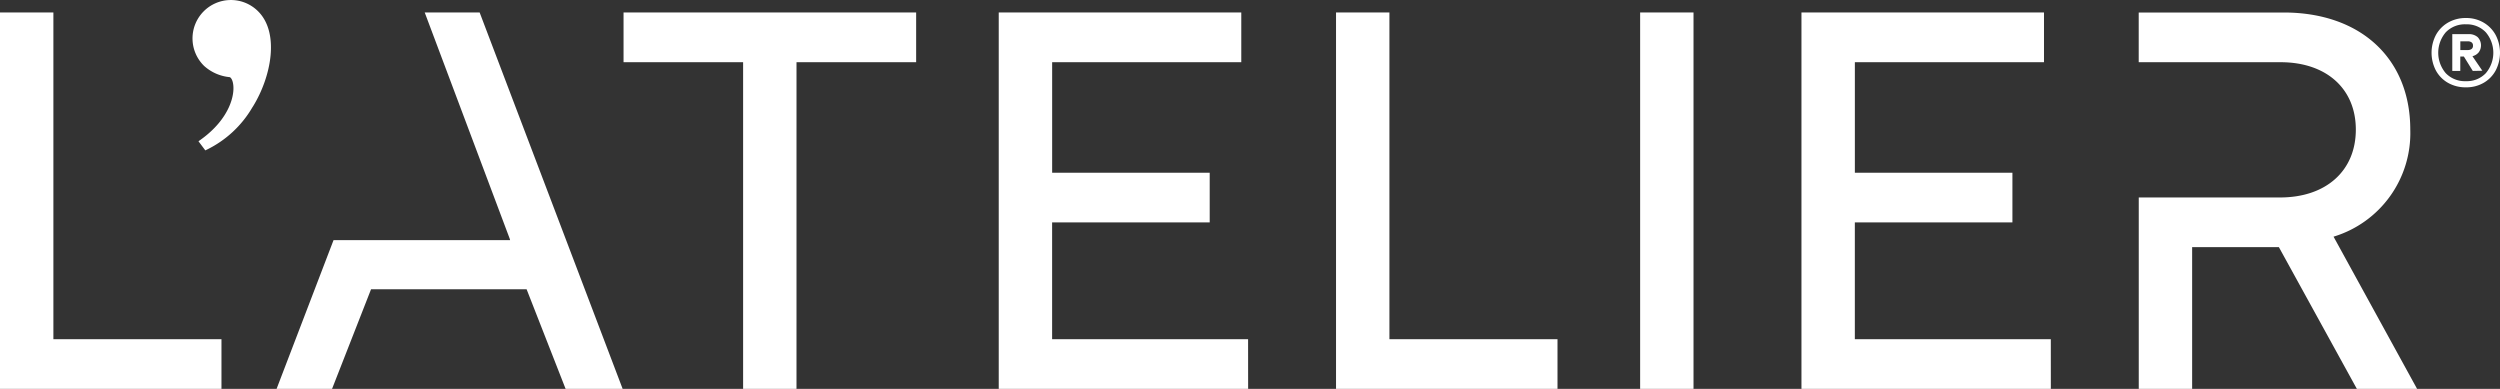
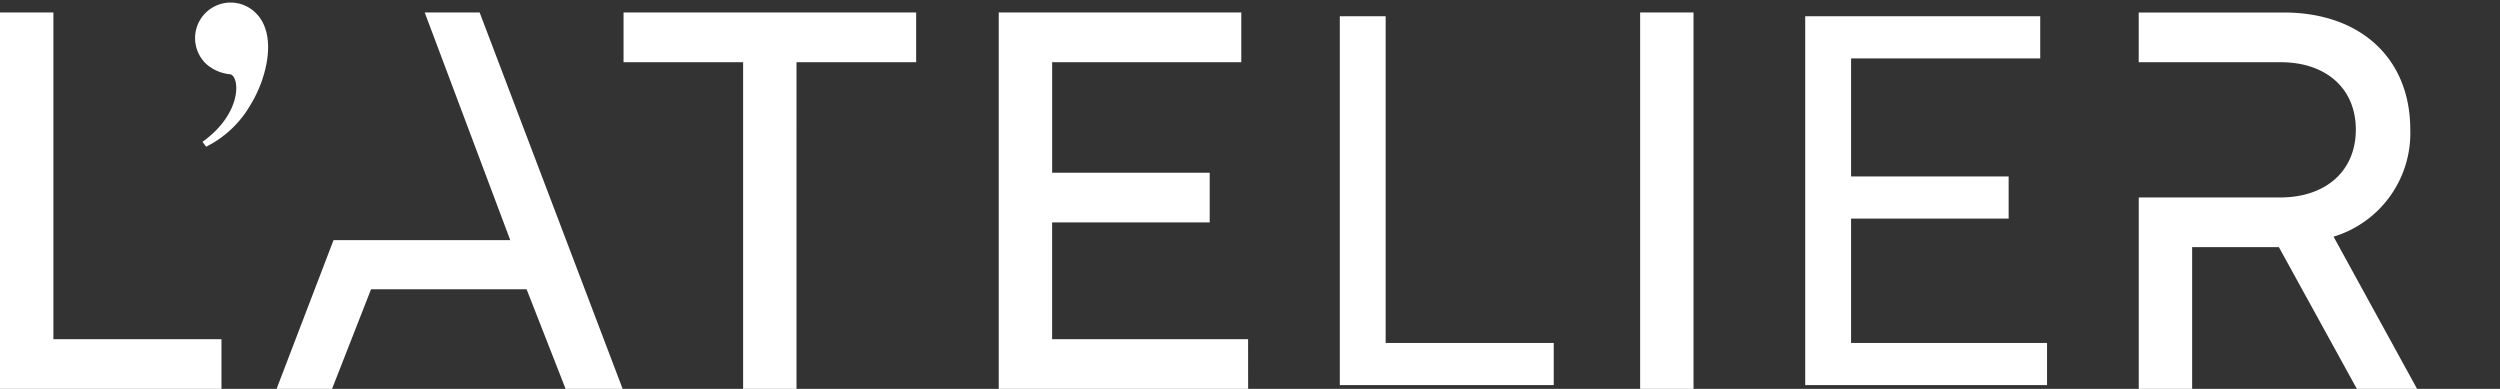
<svg xmlns="http://www.w3.org/2000/svg" width="219.422" height="34.131" viewBox="0 0 219.422 34.131">
  <rect x="0" y="0" width="219.422" height="34.131" fill="#333333" stroke="none" />
  <g id="Grupo_4701" data-name="Grupo 4701" transform="translate(-186.972 -1175.729)">
    <g id="Grupo_4691" data-name="Grupo 4691">
      <path id="Trazado_3996" data-name="Trazado 3996" d="M187.3,1209.529v-32.373h4.023v28.673H206.08v3.7Z" fill="#fff" />
      <path id="Trazado_3997" data-name="Trazado 3997" d="M206.41,1209.86H186.972v-33.035h4.686V1205.5H206.41Zm-18.776-.662h18.115v-3.038H191v-28.673h-3.362Z" fill="#fff" />
    </g>
    <g id="Grupo_4692" data-name="Grupo 4692">
      <path id="Trazado_3998" data-name="Trazado 3998" d="M242.027,1177.156h25.019v3.7h-10.5v28.673h-4.023v-28.673h-10.5Z" fill="#fff" />
      <path id="Trazado_3999" data-name="Trazado 3999" d="M256.879,1209.86h-4.685v-28.673H241.7v-4.362h25.681v4.362h-10.5Zm-4.024-.662h3.362v-28.673h10.5v-3.038H242.358v3.038h10.5Z" fill="#fff" />
    </g>
    <g id="Grupo_4693" data-name="Grupo 4693">
      <path id="Trazado_4000" data-name="Trazado 4000" d="M274.961,1177.156h20.626v3.7h-16.6v10.359h13.828v3.7H278.984v10.914h17.2v3.7H274.961Z" fill="#fff" />
      <path id="Trazado_4001" data-name="Trazado 4001" d="M296.519,1209.86H274.63v-33.035h21.288v4.362h-16.6v9.7h13.828v4.362H279.315V1205.5h17.2Zm-21.227-.662h20.565v-3.038h-17.2v-11.576h13.828v-3.038H278.653v-11.021h16.6v-3.038H275.292Z" fill="#fff" />
    </g>
    <g id="Grupo_4694" data-name="Grupo 4694">
      <path id="Trazado_4002" data-name="Trazado 4002" d="M304.565,1209.529v-32.373h4.024v28.673h14.752v3.7Z" fill="#fff" />
-       <path id="Trazado_4003" data-name="Trazado 4003" d="M323.672,1209.86H304.234v-33.035h4.686V1205.5h14.752ZM304.9,1209.2H323.01v-3.038H308.258v-28.673H304.9Z" fill="#fff" />
    </g>
    <g id="Grupo_4695" data-name="Grupo 4695">
      <path id="Trazado_4004" data-name="Trazado 4004" d="M331.256,1177.156h4.023v32.373h-4.023Z" fill="#fff" />
      <path id="Trazado_4005" data-name="Trazado 4005" d="M335.61,1209.86h-4.685v-33.035h4.685Zm-4.023-.662h3.362v-31.711h-3.362Z" fill="#fff" />
    </g>
    <g id="Grupo_4696" data-name="Grupo 4696">
      <path id="Trazado_4006" data-name="Trazado 4006" d="M345.414,1177.156H366.04v3.7h-16.6v10.359h13.828v3.7H349.438v10.914h17.2v3.7H345.414Z" fill="#fff" />
-       <path id="Trazado_4007" data-name="Trazado 4007" d="M366.972,1209.86H345.084v-33.035h21.287v4.362h-16.6v9.7H363.6v4.362H349.769V1205.5h17.2Zm-21.227-.662H366.31v-3.038h-17.2v-11.576h13.828v-3.038H349.107v-11.021h16.6v-3.038H345.745Z" fill="#fff" />
    </g>
    <g id="Grupo_4697" data-name="Grupo 4697">
      <path id="Trazado_4008" data-name="Trazado 4008" d="M216.472,1197.135l-4.744,12.394h4.162l3.422-8.741h14.106l3.422,8.741h4.3l-12.3-32.373h-4.115l7.491,19.936H232.2l.016.043H216.472Z" fill="#fff" />
      <path id="Trazado_4009" data-name="Trazado 4009" d="M241.621,1209.86h-5.007l-3.422-8.741H219.538l-3.422,8.741h-4.869l5-13.056h15.493l-.016-.043h.016l-7.491-19.936h4.821Zm-4.555-.662h3.6l-12.05-31.711H225.2l7.491,19.936h-.016l.016.043H216.7l-4.491,11.732h3.455l3.422-8.741h14.557Z" fill="#fff" />
    </g>
    <g id="Grupo_4698" data-name="Grupo 4698">
      <path id="Trazado_4010" data-name="Trazado 4010" d="M375.019,1193.389v16.14h4.023v-12.441h8.14l6.844,12.441h4.532L391.3,1196.3a9.23,9.23,0,0,0,6.89-9.2c0-6.058-4.3-9.943-10.775-9.943h-12.4v3.7h12.12c4.209,0,6.937,2.451,6.937,6.243s-2.728,6.29-6.983,6.29h-12.07Z" fill="#fff" />
      <path id="Trazado_4011" data-name="Trazado 4011" d="M399.117,1209.86h-5.286l-6.845-12.441h-7.613v12.441h-4.685v-16.8h12.4c4.041,0,6.652-2.339,6.652-5.959,0-3.592-2.593-5.912-6.605-5.912H374.684v-4.362h12.729c6.747,0,11.106,4.033,11.106,10.274a9.491,9.491,0,0,1-6.734,9.4Zm-4.9-.662H398l-7.193-13.1.4-.112a8.865,8.865,0,0,0,6.648-8.884c0-5.839-4.1-9.612-10.444-9.612H375.345v3.038h11.791c4.414,0,7.267,2.58,7.267,6.574,0,4.022-2.871,6.621-7.314,6.621H375.35V1209.2h3.361v-12.441h8.666Z" fill="#fff" />
    </g>
    <g id="Grupo_4699" data-name="Grupo 4699">
-       <path id="Trazado_4012" data-name="Trazado 4012" d="M403.406,1183.394a3.1,3.1,0,0,1-1.57-.391,2.763,2.763,0,0,1-1.066-1.081,3.377,3.377,0,0,1,0-3.124,2.822,2.822,0,0,1,1.066-1.088,3.066,3.066,0,0,1,1.57-.4,2.991,2.991,0,0,1,1.546.4,2.831,2.831,0,0,1,1.059,1.088,3.377,3.377,0,0,1,0,3.124,2.772,2.772,0,0,1-1.059,1.081A3.026,3.026,0,0,1,403.406,1183.394Zm0-.541a2.289,2.289,0,0,0,1.742-.7,2.77,2.77,0,0,0,0-3.589,2.286,2.286,0,0,0-1.742-.7,2.322,2.322,0,0,0-1.772.7,2.766,2.766,0,0,0,0,3.589A2.325,2.325,0,0,0,403.406,1182.853Zm-1.2-.9v-3.229h1.427a1.16,1.16,0,0,1,.8.263,1.035,1.035,0,0,1,.09,1.337,1.018,1.018,0,0,1-.548.338l.871,1.276-.841.015-.781-1.261h-.315v1.261Zm.706-1.832h.661a.55.55,0,0,0,.323-.09.344.344,0,0,0,.127-.3.329.329,0,0,0-.127-.286.55.55,0,0,0-.323-.09h-.661Z" fill="#fff" />
-     </g>
+       </g>
    <g id="Grupo_4700" data-name="Grupo 4700">
      <path id="Trazado_4013" data-name="Trazado 4013" d="M204.744,1188.178c3.582-2.566,3.261-5.827,2.406-5.934a3.65,3.65,0,0,1-2.085-.909,3.119,3.119,0,1,1,4.383-4.437c1.871,1.871.963,5.666-.481,8.018a9.286,9.286,0,0,1-3.9,3.689Z" fill="#fff" />
-       <path id="Trazado_4014" data-name="Trazado 4014" d="M204.992,1188.928l-.6-.8.209-.15c2.534-1.815,3.063-4.01,2.8-5.043-.072-.285-.2-.426-.279-.436a3.9,3.9,0,0,1-2.223-.973,3.37,3.37,0,1,1,4.731-4.8c1.879,1.878,1.173,5.693-.444,8.328l-.065.1a9.387,9.387,0,0,1-3.936,3.68Zm.106-.7.039.051a8.919,8.919,0,0,0,3.558-3.407l.061-.095c2.029-3.305,1.78-6.437.514-7.7a2.867,2.867,0,1,0-4.027,4.081,3.432,3.432,0,0,0,1.942.838c.323.04.58.336.7.811C208.134,1183.786,207.857,1186.151,205.1,1188.23Z" fill="#fff" />
    </g>
  </g>
</svg>